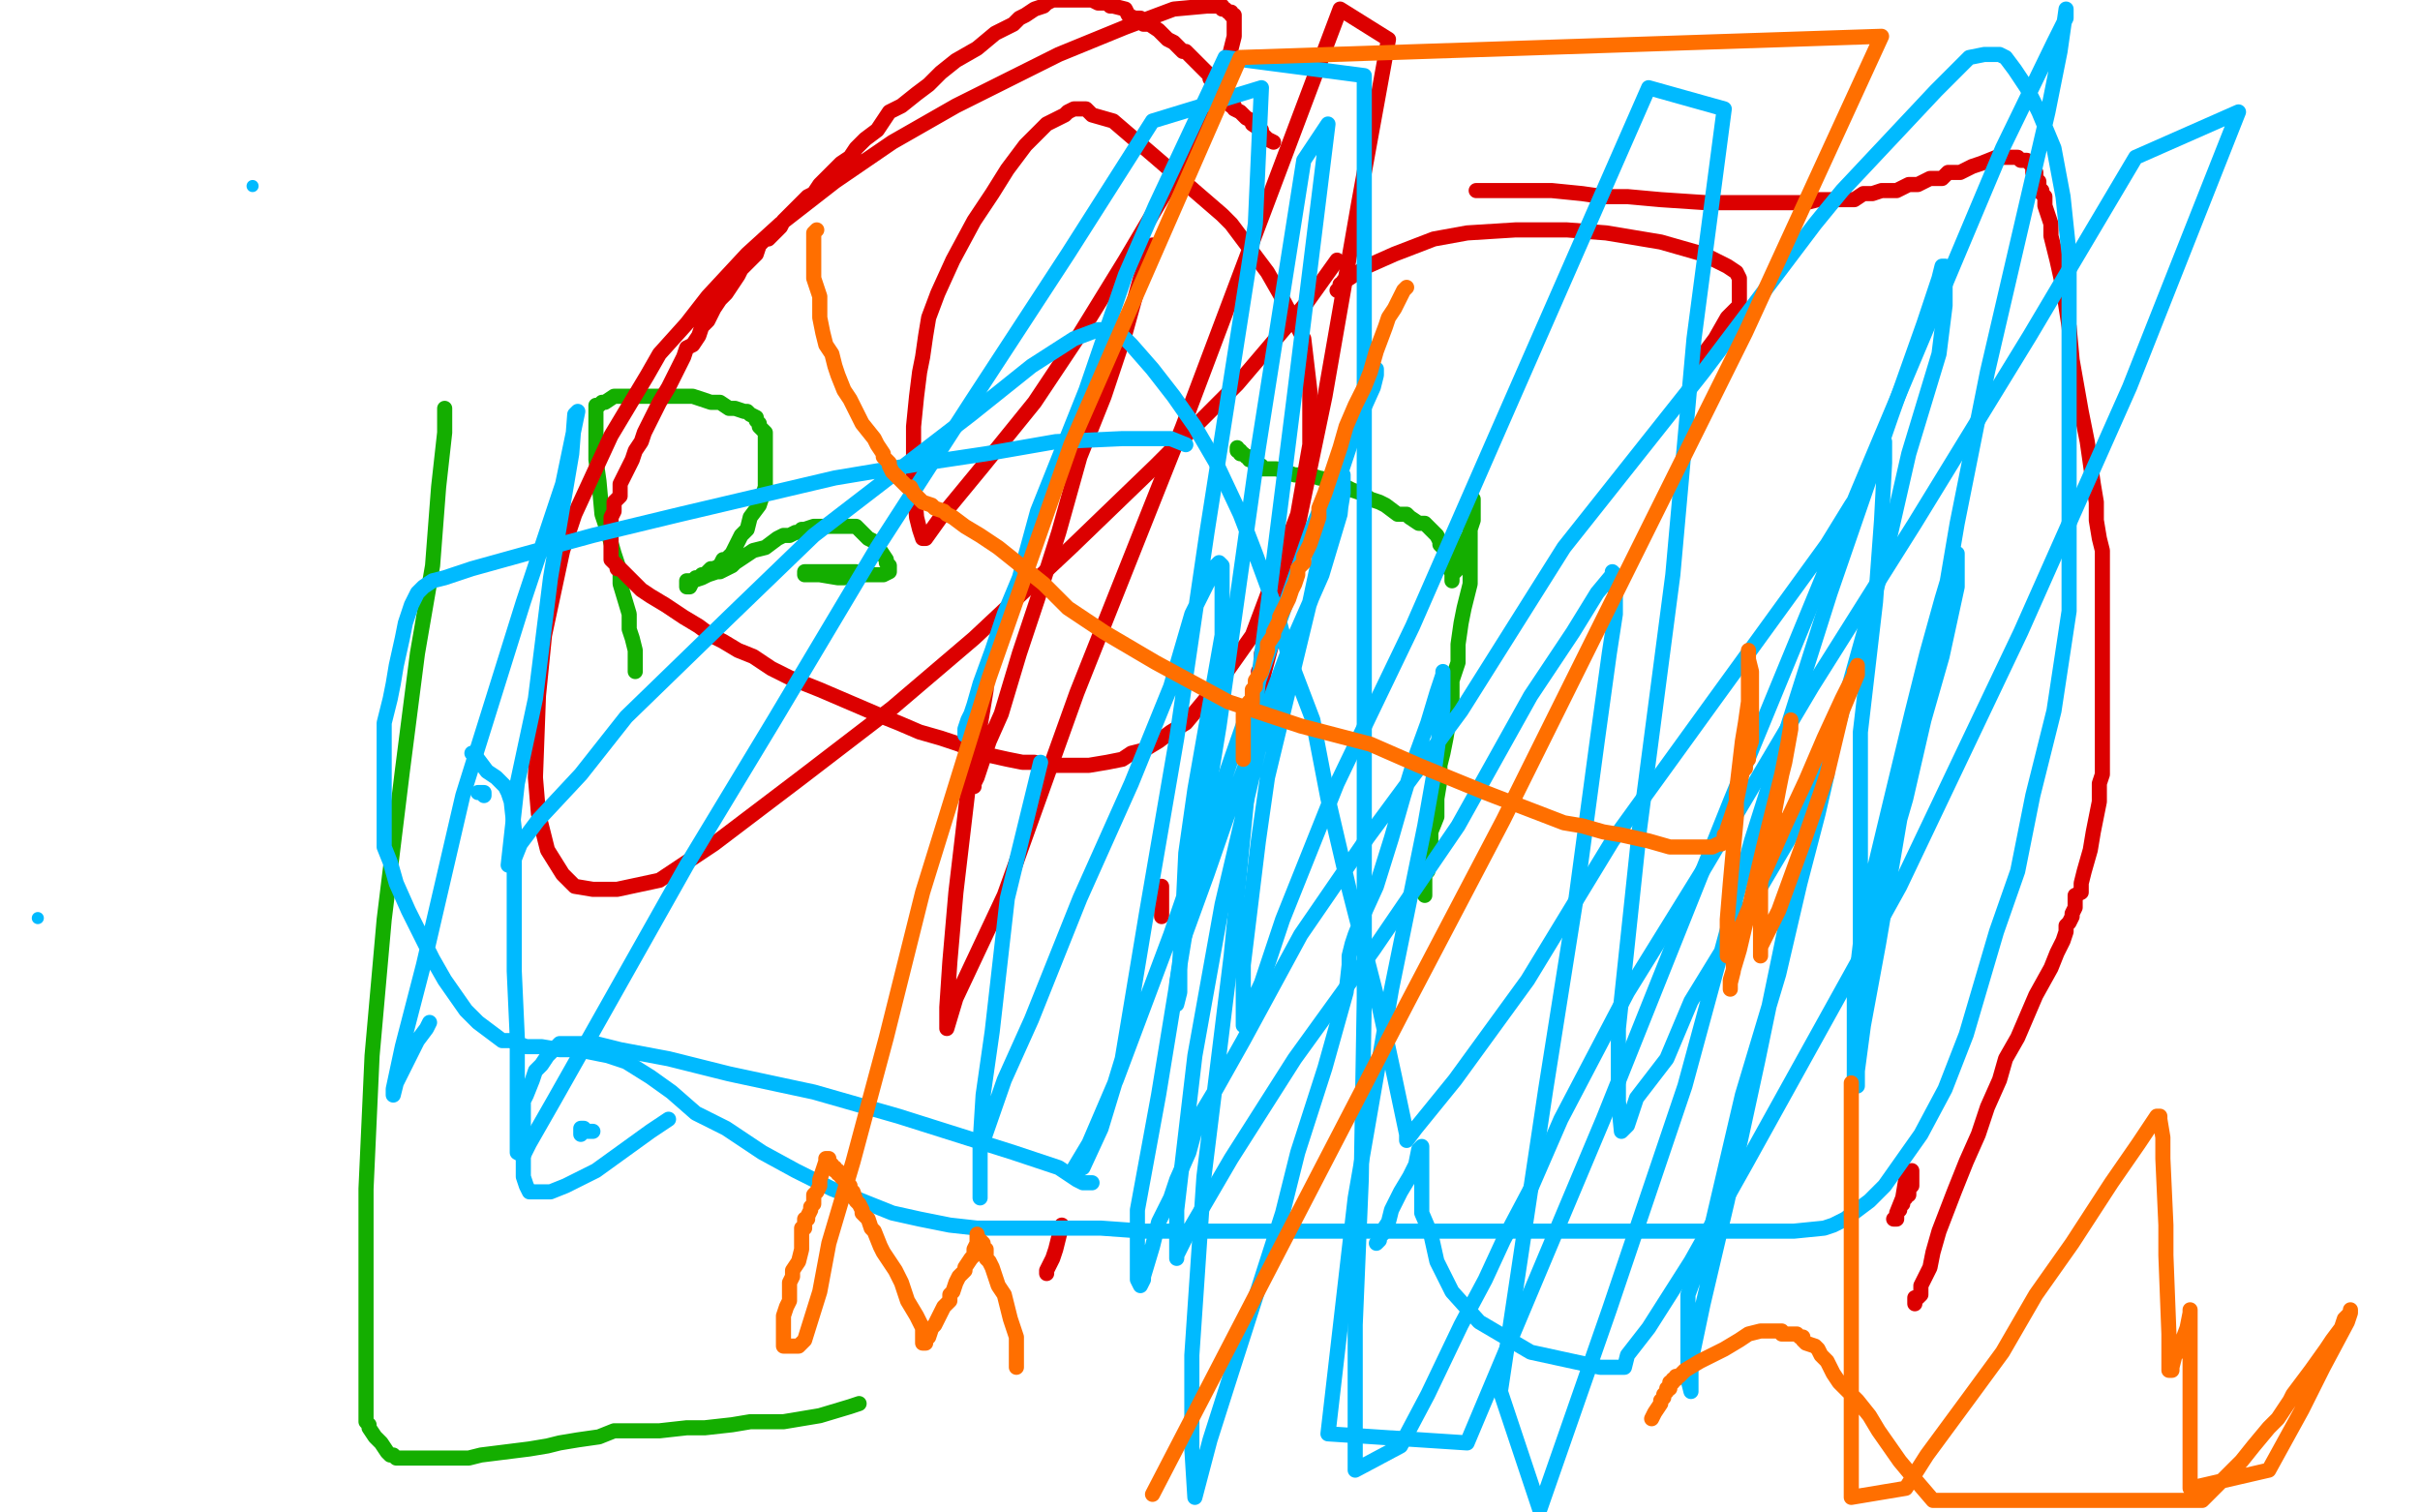
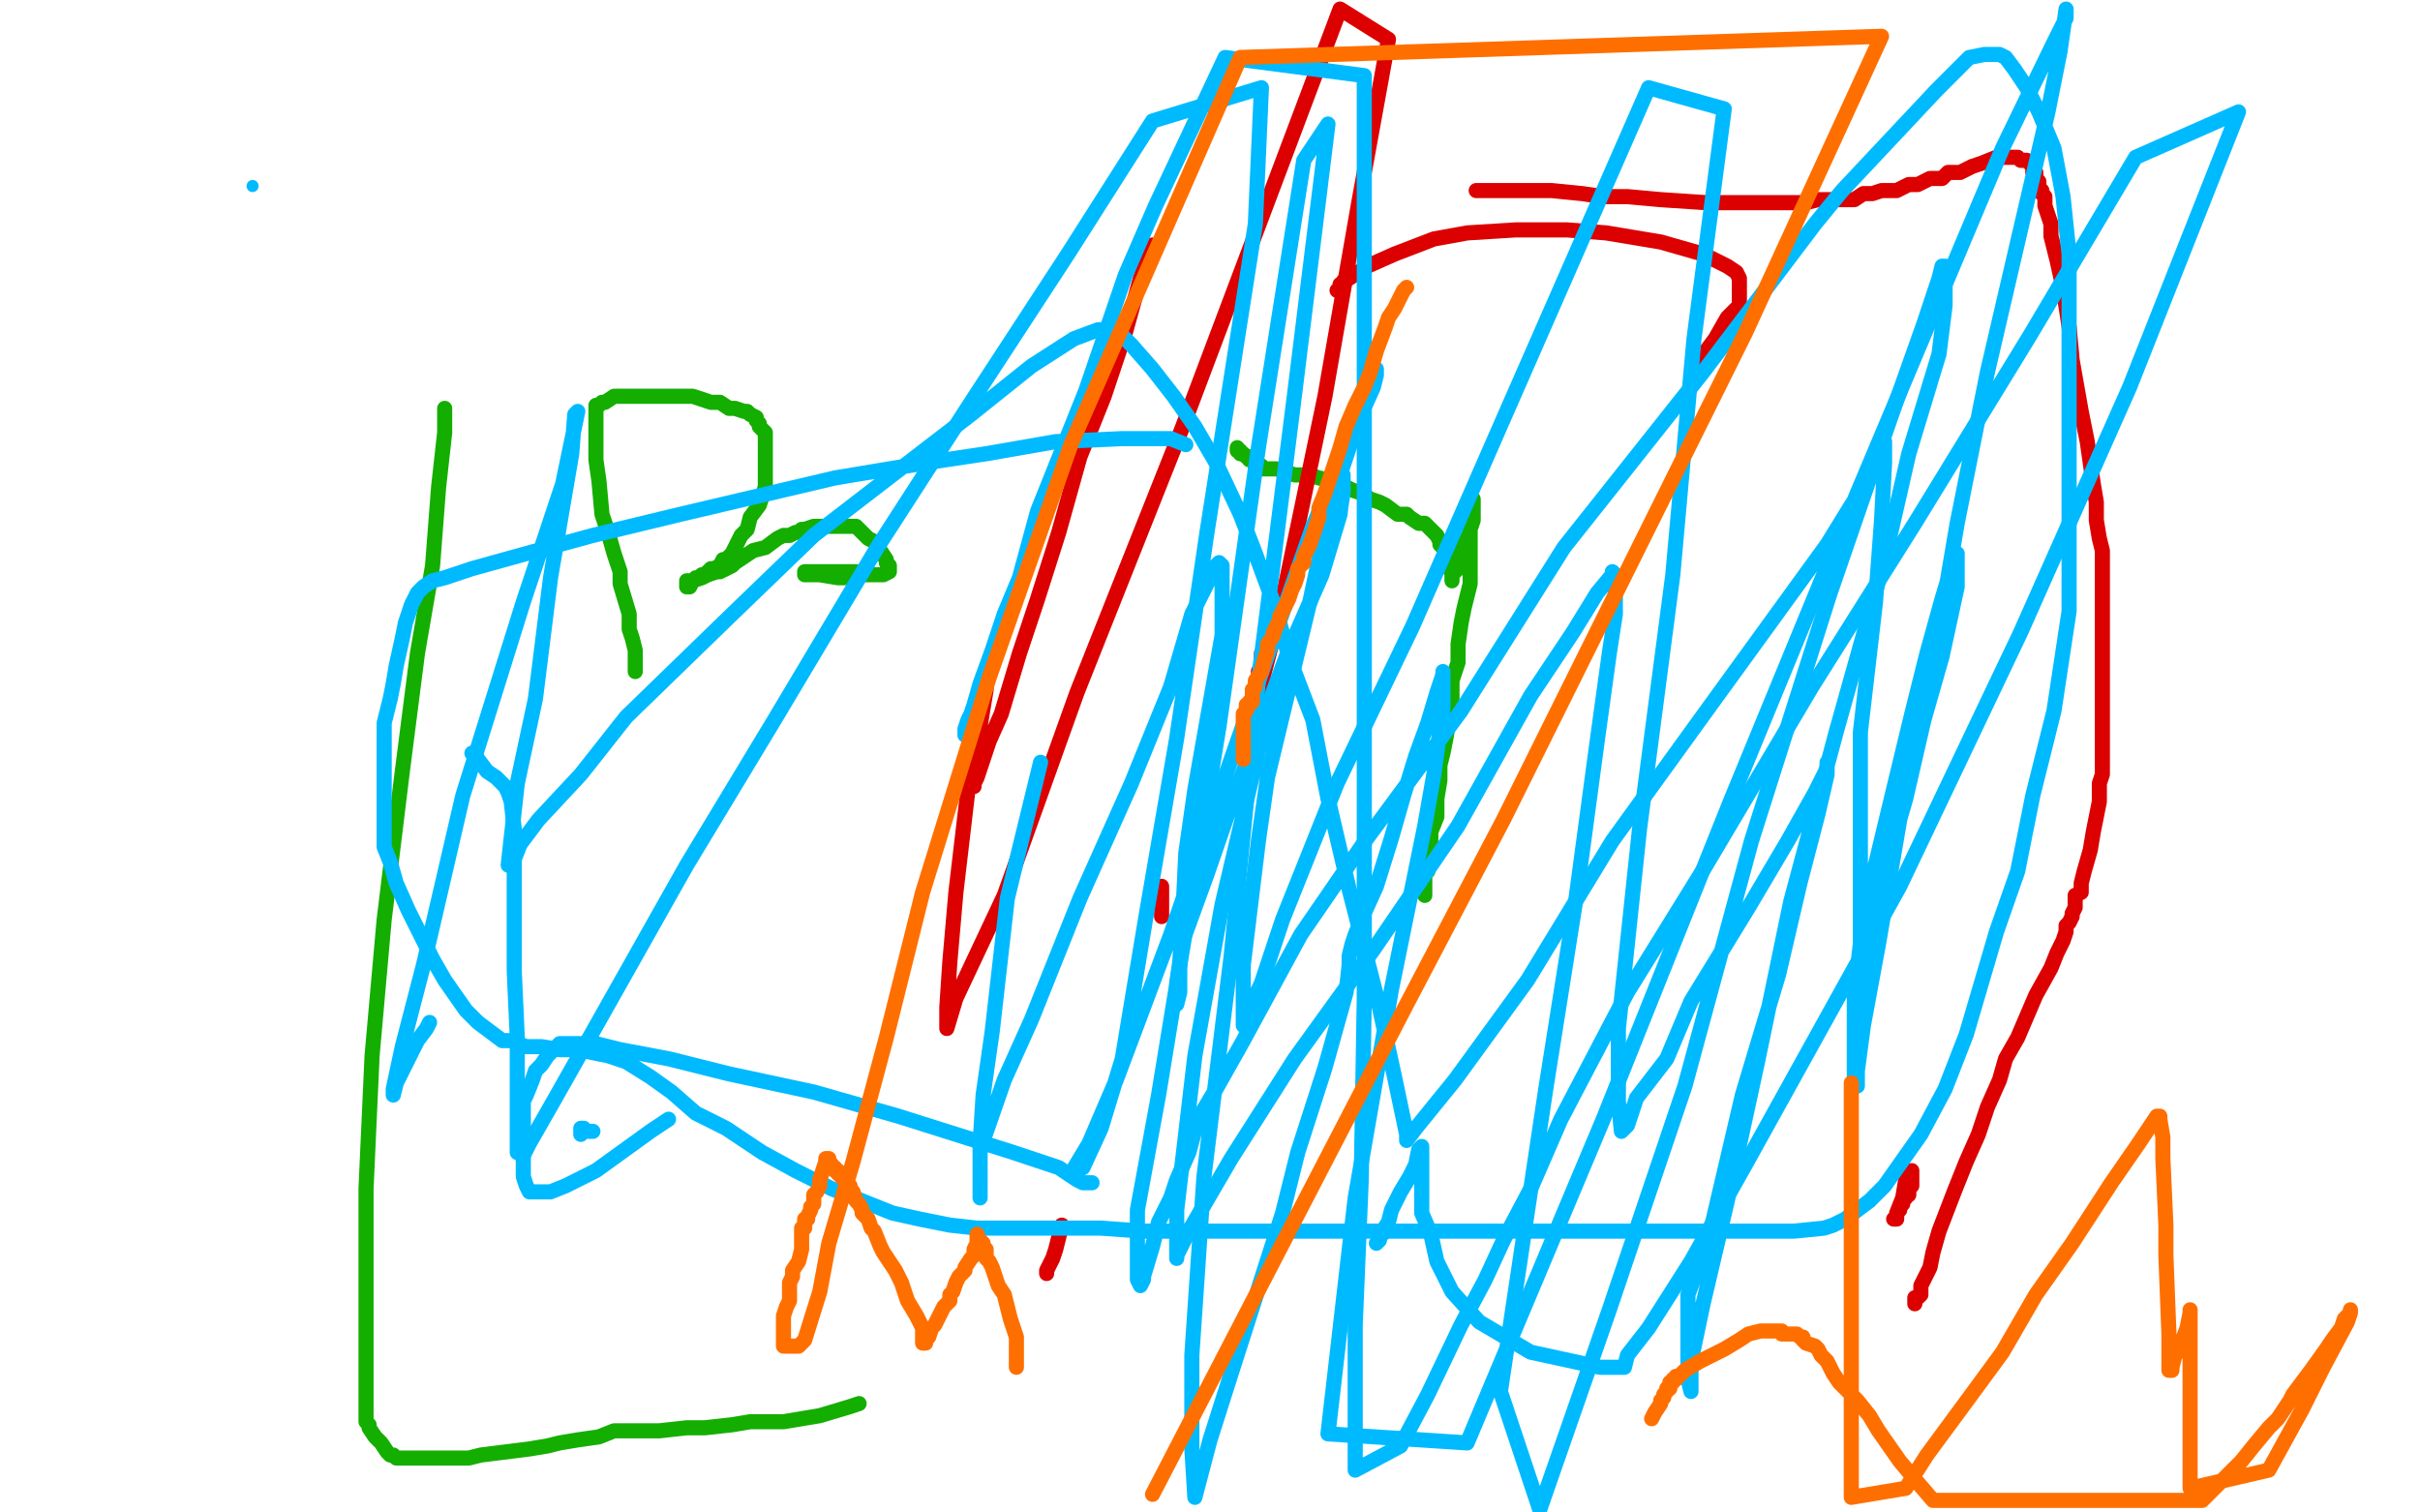
<svg xmlns="http://www.w3.org/2000/svg" width="800" height="500" version="1.1" style="stroke-antialiasing: false">
  <desc>This SVG has been created on https://colorillo.com/</desc>
  <rect x="0" y="0" width="800" height="500" style="fill: rgb(255,255,255); stroke-width:0" />
  <polyline points="210,222 210,221 210,221 210,220 210,220 210,217 210,217 210,215 210,215 209,211 209,211 208,208 208,208 208,203 208,203 205,193 205,189 203,183 201,176 199,170 198,159 197,152 197,148 197,146 197,142 197,139 197,137 197,136 197,135 197,134 198,134 199,133 200,133 203,131 206,131 208,131 210,131 215,131 218,131 225,131 229,131 232,132 235,133 238,133 241,135 243,135 246,136 247,136 248,137 250,138 250,139 251,140 251,141 253,143 253,145 253,146 253,148 253,150 253,153 253,154 253,158 253,161 252,164 251,167 248,171 247,175 245,177 244,179 243,181 242,183 240,185 239,185 238,187 236,188 235,188 233,190 232,190 231,191 230,191 229,192 228,192 227,192 227,193 227,194 228,194 229,192 232,191 234,190 237,189 238,189 240,188 242,187 243,186 246,184 249,182 253,181 257,178 259,177 261,177 263,176 264,176 265,175 266,175 269,174 270,174 272,174 273,174 275,174 276,174 278,174 279,174 280,174 282,174 283,174 285,176 287,178 289,179 291,182 293,185 293,186 294,187 294,188 294,189 292,190 288,190 285,190 283,189 280,189 278,189 277,189 275,189 273,189 270,189 268,189 267,189 266,189 266,190 271,190 277,191 279,191" style="fill: none; stroke: #14ae00; stroke-width: 5; stroke-linejoin: round; stroke-linecap: round; stroke-antialiasing: false; stroke-antialias: 0; opacity: 1.0" />
  <polyline points="147,135 147,136 147,136 147,139 147,139 147,143 147,143 145,161 145,161 143,187 143,187 138,216 133,255 127,304 123,349 121,393 121,424 121,455 121,464 121,468 121,469 121,470 122,471 122,472 124,475 126,477 128,480 129,481 130,481 131,482 132,482 133,482 135,482 136,482 139,482 146,482 155,482 159,481 167,480 175,479 181,478 185,477 191,476 198,475 203,473 211,473 218,473 227,472 233,472 242,471 248,470 254,470 259,470 265,469 271,468 281,465 284,464" style="fill: none; stroke: #14ae00; stroke-width: 5; stroke-linejoin: round; stroke-linecap: round; stroke-antialiasing: false; stroke-antialias: 0; opacity: 1.0" />
  <polyline points="471,296 471,295 471,295 471,294 471,294 471,292 471,292 471,291 471,291 471,289 471,289 472,288 472,288 472,285 472,285 473,283 473,281 473,279 473,275 475,270 475,264 476,258 476,253 477,249 478,244 479,238 480,231 480,225 482,219 482,213 483,206 484,201 486,193 486,184 486,179 486,175 487,172 487,167 487,165 487,166 487,168 487,169 487,170 486,173 486,176 484,180 483,182 482,186 482,188 480,190 480,191 480,192 480,191 480,190 480,189 479,188 479,187 479,186 478,186 478,185 478,184 478,183 478,182 478,181 477,181 476,180 476,179 475,177 474,176 473,175 472,174 471,173 470,173 469,173 466,171 465,170 462,170 458,167 456,166 453,165 450,163 447,162 445,161 441,159 436,158 433,157 428,157 425,156 422,155 420,155 417,155 417,154 416,154 415,154 415,153 414,152 413,152 413,151 412,151 411,150 410,150 410,149 409,149 409,148" style="fill: none; stroke: #14ae00; stroke-width: 5; stroke-linejoin: round; stroke-linecap: round; stroke-antialiasing: false; stroke-antialias: 0; opacity: 1.0" />
  <polyline points="442,96 443,95 443,95 443,94 443,94 444,94 444,94 444,93 446,92 452,88 461,84 474,79 485,77 501,76 518,76 531,77 549,80 563,84 571,88 574,90 575,92 575,93 575,95 575,96 575,97 575,98 575,101 571,105 567,112 564,116 562,118 561,120" style="fill: none; stroke: #dc0000; stroke-width: 5; stroke-linejoin: round; stroke-linecap: round; stroke-antialiasing: false; stroke-antialias: 0; opacity: 1.0" />
  <polyline points="346,421 346,420 346,420 347,418 347,418 348,416 349,413 350,409 351,405" style="fill: none; stroke: #dc0000; stroke-width: 5; stroke-linejoin: round; stroke-linecap: round; stroke-antialiasing: false; stroke-antialias: 0; opacity: 1.0" />
  <polyline points="384,303 384,301 384,301 384,300 384,300 384,299 384,299 384,298 384,298 384,297 384,297 384,296 384,296 384,295 384,294 384,293" style="fill: none; stroke: #dc0000; stroke-width: 5; stroke-linejoin: round; stroke-linecap: round; stroke-antialiasing: false; stroke-antialias: 0; opacity: 1.0" />
  <polyline points="626,403 627,403 627,403 627,402 627,402 627,401 627,401 628,400 628,400 628,399 629,398 629,397 630,396 630,395 631,395 631,394 631,393 632,392 632,391 632,390 632,389 632,388 632,387 630,390 629,396 627,401" style="fill: none; stroke: #dc0000; stroke-width: 5; stroke-linejoin: round; stroke-linecap: round; stroke-antialiasing: false; stroke-antialias: 0; opacity: 1.0" />
  <polyline points="633,431 633,430 633,430 633,429 633,429 634,429 635,428 635,426 635,425 636,423 638,419 639,414 641,407 646,394 650,384 654,375 657,366 661,357 663,350 667,343 670,336 673,329 678,320 680,315 682,311 683,308 683,306 684,305 685,303 685,302 686,300 686,298 686,296 688,295 688,292 689,288 691,281 692,275 694,265 694,259 695,256 695,251 695,245 695,240 695,236 695,231 695,227 695,220 695,217 695,213 695,210 695,206 695,201 695,197 695,190 695,186 695,182 694,178 693,172 693,166 692,160 691,153 690,146 688,136 685,119 684,108 682,95 680,86 678,78 678,74 676,68 676,66 676,65 675,64 675,63 674,62 674,61 674,60 673,59 673,58 673,57 672,57 672,56 672,55 671,54 670,53 669,53 668,53 667,52 666,52 665,52 664,52 663,52 662,52 660,52 655,54 652,55 648,57 644,57 642,59 638,59 634,61 631,61 627,63 622,63 619,64 616,64 613,66 609,66 606,66 603,66 601,66 597,67 596,67 594,67 593,67 592,67 590,67 589,67 588,67 587,67 586,67 583,67 581,67 579,67 576,67 574,67 564,67 549,66 538,65 530,65 523,64 513,63 508,63 499,63 497,63 488,63" style="fill: none; stroke: #dc0000; stroke-width: 5; stroke-linejoin: round; stroke-linecap: round; stroke-antialiasing: false; stroke-antialias: 0; opacity: 1.0" />
-   <polyline points="421,47 419,46 419,46 417,44 417,44 417,43 417,43 414,41 414,41 414,40 414,40 412,39 412,39 411,38 411,38 410,37 408,36 408,35 407,35 407,34 406,34 406,33 405,33 405,32 404,32 404,31 403,31 403,30 403,29 402,29 402,28 402,27 401,27 401,26 400,26 400,25 399,24 398,23 397,22 396,21 395,20 394,19 393,18 392,17 391,17 390,16 388,14 386,13 384,11 383,10 380,8 378,8 377,6 375,6 373,5 372,3 368,2 367,2 366,1 364,1 363,1 361,0 360,0 357,0 355,0 354,0 352,0 350,0 348,0 346,1 345,2 342,3 339,5 337,6 335,8 329,11 323,16 316,20 311,24 307,28 303,31 298,35 294,37 290,43 286,46 283,49 281,52 278,54 274,58 271,61 269,64 267,65 263,69 261,71 259,73 258,75 256,77 254,79 253,79 251,81 250,84 248,86 247,87 245,89 244,91 242,94 240,97 238,99 236,102 234,106 232,108 231,111 229,114 227,115 226,118 224,122 221,128 218,133 216,137 214,141 213,143 212,146 210,149 209,152 207,156 205,160 205,163 205,164 203,166 203,167 203,169 202,171 202,173 202,175 202,176 202,178 202,179 202,180 202,181 202,182 202,184 202,185 204,187 204,188 205,188 207,190 212,195 215,197 220,200 226,204 231,207 235,210 239,212 244,215 249,217 255,221 261,224 271,228 278,231 285,234 292,237 297,239 304,242 311,244 317,246 324,249 333,251 338,252 342,252 345,253 349,253 352,253 356,253 360,253 366,252 371,251 374,249 378,248 383,245 387,242 392,239 402,227 414,210 429,170 433,147 433,129 431,112 423,97 419,90 407,74 404,71 382,52 368,40 361,38 359,36 357,36 356,36 355,36 353,37 352,38 346,41 339,48 333,56 328,64 322,73 315,86 310,97 307,105 306,111 305,118 304,123 303,131 302,141 302,151 302,159 303,171 304,175 305,178 306,178 311,171 325,154 342,133 356,112 372,86 385,64 396,42 402,29 406,20 408,12 408,10 408,8 408,7 408,5 407,5 407,4 406,4 405,3 404,3 404,2 403,2 400,2 399,2 388,3 372,9 350,18 316,35 295,47 276,60 258,74 247,84 234,98 227,107 218,117 214,124 202,144 196,157 190,170 186,182 180,210 178,230 177,257 178,269 181,281 186,289 190,293 196,294 204,294 218,291 236,279 265,257 295,234 322,211 354,181 382,154 409,127 432,100 442,86" style="fill: none; stroke: #dc0000; stroke-width: 5; stroke-linejoin: round; stroke-linecap: round; stroke-antialiasing: false; stroke-antialias: 0; opacity: 1.0" />
  <polyline points="381,81 377,92 377,92 372,110 372,110 365,131 365,131 357,151 357,151 350,176 350,176 343,198 343,198 337,216 337,216 331,236 327,245 324,254 323,257 322,259 322,260 322,259 322,256 322,250 322,244 322,239 324,233 325,227 326,224 326,223 326,224 326,225 326,228 323,246 320,261 318,278 316,295 314,318 313,333 313,339 313,340 316,330 332,296 356,229 391,141 443,3 459,13 449,68 438,131 423,203 418,222 417,227 417,229 417,228 417,227 417,225 417,223 417,220 417,217 417,216 417,217 417,218 417,220 416,222" style="fill: none; stroke: #dc0000; stroke-width: 5; stroke-linejoin: round; stroke-linecap: round; stroke-antialiasing: false; stroke-antialias: 0; opacity: 1.0" />
  <polyline points="455,411 456,410 456,410 456,408 456,408 457,408 457,408 457,407 457,407 459,404 459,404 460,400 460,400 463,394 463,394 466,389 468,385 469,380 470,379 470,380 470,382 470,383 470,387 470,391 470,395 470,401 473,408 475,417 480,427 489,437 506,447 529,452 535,452 536,452 537,452 538,448 545,439 559,417 577,385 628,293 668,209 704,128 740,37 706,52 671,111 633,173 599,227 564,286 538,328 516,370 506,393 497,410 491,423 483,438 472,461 463,478 448,486 448,467 448,438 450,390 451,330 451,270 451,202 451,142 451,63 451,25 405,19 382,68 372,91 359,129 351,149 343,169 337,191 332,203 328,215 324,226 322,233 321,236 320,238 319,241 319,243" style="fill: none; stroke: #00baff; stroke-width: 5; stroke-linejoin: round; stroke-linecap: round; stroke-antialiasing: false; stroke-antialias: 0; opacity: 1.0" />
-   <polyline points="158,262 159,262 159,262 160,262 160,263" style="fill: none; stroke: #00baff; stroke-width: 5; stroke-linejoin: round; stroke-linecap: round; stroke-antialiasing: false; stroke-antialias: 0; opacity: 1.0" />
  <polyline points="196,374 195,374 195,374 193,374 193,374 193,373 193,373 192,373 192,373 192,374 192,375" style="fill: none; stroke: #00baff; stroke-width: 5; stroke-linejoin: round; stroke-linecap: round; stroke-antialiasing: false; stroke-antialias: 0; opacity: 1.0" />
  <polyline points="361,391 360,391 360,391 358,391 358,391 356,390 356,390 350,386 350,386 335,381 316,375 297,369 269,361 241,355 221,350 205,347 197,345 192,345 191,345 189,345 188,345 186,345 185,345 183,347 181,349 179,352 177,354 176,357 174,362 173,364 173,371 173,376 173,380 173,383 173,387 173,389 174,392 175,394 177,394 178,394 182,394 187,392 197,387 215,374 221,370" style="fill: none; stroke: #00baff; stroke-width: 5; stroke-linejoin: round; stroke-linecap: round; stroke-antialiasing: false; stroke-antialias: 0; opacity: 1.0" />
  <polyline points="392,147 387,145 387,145 383,145 383,145 371,145 371,145 349,146 349,146 326,150 326,150 306,153 306,153 276,158 276,158 225,170 196,177 174,183 156,188 147,191 143,192 140,194 139,195 138,196 137,198 136,200 135,203 134,206 133,211 131,220 130,226 129,231 127,239 127,246 127,255 127,266 127,272 127,280 129,285 131,292 135,301 139,309 143,317 147,324 154,334 158,338 162,341 166,344 169,344 171,345 174,346 179,346 185,347 191,347 201,349 207,351 215,356 222,361 230,368 240,373 252,381 263,387 275,393 285,397 295,401 304,403 314,405 323,406 335,406 343,406 354,406 364,406 378,407 416,407 424,407 448,407 491,407 519,407 541,407 561,407 573,407 585,407 593,407 603,406 606,405 610,403 614,400 618,397 623,392 635,375 643,360 650,342 660,308 667,288 672,263 679,235 684,202 684,159 684,131 684,105 684,84 682,65 679,49 674,37 670,29 666,23 663,19 661,18 659,18 658,18 656,18 651,19 640,30 609,63 600,74 563,123 517,181 483,235 452,277 430,309 411,344 402,360 396,370 393,381 389,390 387,396 383,404 381,412 378,422 378,423 377,425 376,423 376,419 376,400 383,362 403,240 416,148 431,53 439,41 428,130 416,225 407,316 398,389 394,448 394,479 395,495 400,476 407,454 424,401 429,381 438,353 445,328 446,319 446,316 447,312 448,309 450,304 455,293 460,277 464,263 468,250 472,239 475,229 477,223 477,222 477,223 477,225 477,234 474,256 471,273 460,327 448,396 439,474 485,477 530,370 572,265 614,163 662,49 679,14 683,6 683,3 681,17 677,37 667,80 657,123 647,173 639,220 628,271 621,312 616,339 614,354 614,358 614,359 613,357 613,350 613,329 615,312 619,290 625,265 632,236 637,216 642,198 645,188 646,184 647,183 647,185 647,188 647,194 642,217 636,238 630,264 621,295 619,314 617,326 617,330 617,331 616,330 616,327 615,315 615,301 615,276 615,242 620,199 622,172 623,153 623,146 622,152 612,167 604,180 567,231 533,278 505,324 481,357 468,373 465,377 465,375 461,356 456,333 446,294 439,264 434,238 426,217 422,202 415,183 410,170 402,153 395,141 388,131 381,122 374,114 370,110 367,109 365,109 363,109 355,112 341,121 321,137 295,157 269,177 241,204 207,237 192,256 178,271 172,279 170,284 168,286 169,277 171,259 177,231 182,191 189,150 190,137 191,136 186,160 173,199 153,263 140,319 133,346 130,360 130,362 131,358 134,352 138,344 141,340 142,338" style="fill: none; stroke: #00baff; stroke-width: 5; stroke-linejoin: round; stroke-linecap: round; stroke-antialiasing: false; stroke-antialias: 0; opacity: 1.0" />
  <polyline points="344,252 333,297 333,297 328,341 328,341 325,362 325,362 324,378 324,378 324,389 324,389 324,395 324,395 324,396 324,396 324,394 324,392 324,380 332,357 341,337 357,297 374,259 387,227 394,203 402,187 403,186 404,187 404,188 404,194 404,210 398,244 395,261 392,282 391,303 390,318 390,328 389,332 389,331 389,325 391,311 399,289 408,263 426,215 437,190 443,170 444,160 444,157 444,158 444,159 444,160 444,163 443,169 438,186 429,210 416,248 404,299 395,349 389,400 389,414 389,416 389,415 391,411 393,407 407,383 428,350 454,314 482,273 506,230 520,209 528,196 533,190 533,189 534,190 534,191 534,193 534,197 534,203 532,216 528,245 521,297 511,360 496,460 509,499 532,433 557,359 579,278 605,196 625,138 636,107 641,92 642,88 643,88 643,89 643,92 643,101 641,117 631,150 623,185 607,242 592,298 581,351 571,397 563,431 559,450 559,459 559,460 558,456 558,447 558,428 565,409 576,362 588,322 595,292 601,269 604,256 604,252 604,254 600,262 591,278 578,300 559,331 551,350 541,363 538,372 536,374 535,364 535,340 542,274 553,190 560,112 570,36 545,29 495,143 467,207 442,259 424,304 417,325 411,338 411,339 411,336 411,319 416,278 419,257 433,199 440,166 449,139 454,126 455,123 455,122 455,124 454,128 445,148 434,174 407,251 387,309 369,357 360,378 354,388 358,386 364,373 371,350 379,302 389,244 399,176 415,74 417,29 381,40 353,84 321,133 290,181 256,238 227,286 196,341 183,364 175,378 173,382 171,381 171,375 171,363 171,343 170,321 170,303 170,285 170,274 169,265 168,262 167,260 166,259 164,257 161,255 158,251 156,249" style="fill: none; stroke: #00baff; stroke-width: 5; stroke-linejoin: round; stroke-linecap: round; stroke-antialiasing: false; stroke-antialias: 0; opacity: 1.0" />
  <circle cx="83.5" cy="61.5" r="2" style="fill: #00baff; stroke-antialiasing: false; stroke-antialias: 0; opacity: 1.0" />
-   <circle cx="12.5" cy="303.5" r="2" style="fill: #00baff; stroke-antialiasing: false; stroke-antialias: 0; opacity: 1.0" />
  <polyline points="336,452 336,451 336,451 336,450 336,450 336,449 336,448 336,447 336,446 336,442 335,439 334,436 333,432 332,428 330,425 329,422 328,419 327,417 326,416 326,413 325,413 325,411 324,410 323,409 323,408 323,409 323,410 323,411 322,413 322,415 321,416 319,419 319,420 317,422 316,424 315,427 314,428 314,430 312,432 311,434 309,438 308,439 307,442 306,443 306,444 305,444 305,443 305,442 305,441 305,440 305,439 303,435 300,430 299,427 298,424 296,420 294,417 292,414 291,412 289,407 288,406 287,403 285,401 285,400 284,398 283,397 282,394 281,394 281,392 280,391 280,390 279,390 278,389 278,388 277,388 277,387 276,387 276,386 275,386 275,385 274,385 274,384 274,383 273,383 273,384 272,387 271,390 271,392 270,394 269,395 269,396 269,397 269,398 268,399 268,400 267,402 267,403 266,403 266,404 266,405 266,406 265,406 265,407 265,409 265,410 265,413 264,417 262,420 262,422 261,424 261,427 261,430 260,432 259,435 259,436 259,441 259,443 259,445 261,445 264,445 266,443 271,427 274,411 282,384 293,343 305,295 327,224 354,147 410,19 622,12 577,110 497,271 465,332 381,494" style="fill: none; stroke: #ff6f00; stroke-width: 5; stroke-linejoin: round; stroke-linecap: round; stroke-antialiasing: false; stroke-antialias: 0; opacity: 1.0" />
  <polyline points="546,469 547,467 547,467 549,464 549,464 549,463 549,463 550,462 550,462 550,461 550,461 551,460 551,460 551,459 552,459 552,458 552,457 553,457 553,456 554,456 554,455 555,455 556,454 557,453 562,450 570,446 575,443 578,441 582,440 585,440 588,440 589,440 589,441 590,441 591,441 592,441 593,441 594,441 595,442 596,442 596,443 597,444 600,445 601,446 602,448 604,450 606,454 608,457 611,460 614,463 618,468 621,473 628,483 633,489 639,496 728,496 736,488 741,483 745,478 750,472 753,469 755,466 757,463 758,461 761,457 764,453 769,446 771,443 774,439 775,436 777,434 777,433 777,434 776,437 768,452 761,466 750,486 724,492 724,480 724,469 724,464 724,460 724,457 724,456 724,455 724,453 724,452 724,450 724,446 724,442 724,439 724,437 724,436 724,434 724,433 724,434 723,439 720,447 719,448 718,452 718,453 717,453 717,452 717,449 717,441 716,415 716,405 715,383 715,376 714,370 714,369 713,369 711,372 707,378 698,391 685,411 673,428 662,447 651,462 637,481 630,492 612,495 612,475 612,451 612,422 612,399 612,382 612,370 612,360 612,359 612,358" style="fill: none; stroke: #ff6f00; stroke-width: 5; stroke-linejoin: round; stroke-linecap: round; stroke-antialiasing: false; stroke-antialias: 0; opacity: 1.0" />
-   <polyline points="270,76 269,77 269,77 269,78 269,79 269,80 269,81 269,82 269,84 269,85 269,86 269,89 269,90 269,92 270,95 271,98 271,102 271,105 272,110 273,114 275,117 276,121 277,124 279,129 281,132 284,138 285,140 289,145 290,147 292,150 292,151 294,153 294,154 295,156 296,157 297,158 299,160 300,161 301,161 302,163 303,164 304,165 305,166 308,167 309,168 312,169 313,170 315,171 319,174 324,177 330,181 335,185 345,193 353,201 365,209 382,219 406,232 430,240 453,246 469,253 491,262 504,267 517,272 523,273 530,275 536,276 545,278 552,280 557,280 560,280 564,280 566,280 568,279 569,279 570,278 570,277 570,276 571,276 571,274 572,271 574,265 575,260 576,255 577,254 577,253 577,252 578,251 578,248 579,245 579,240 579,235 579,233 579,227 579,222 578,218 578,216 578,215 578,216 578,219 578,221 578,228 578,232 577,239 576,245 574,262 574,270 572,292 571,304 571,312 571,315 571,316 571,315 574,310 583,289 590,273 597,258 603,244 609,231 613,223 613,222 614,220 614,221 614,222 614,223 609,235 604,256 596,279 588,301 582,313 582,316 582,315 582,314 582,311 582,305 582,292 585,277 588,261 591,246 592,240 592,238 592,239 592,241 590,252 583,280 579,297 575,314 572,324 572,327 572,326 572,325 573,321 573,315 577,303 582,292 584,283 586,277 587,273 587,271 587,270" style="fill: none; stroke: #ff6f00; stroke-width: 5; stroke-linejoin: round; stroke-linecap: round; stroke-antialiasing: false; stroke-antialias: 0; opacity: 1.0" />
  <polyline points="411,251 411,247 411,247 411,246 411,246 411,243 411,243 411,242 411,242 411,241 411,241 411,240 411,240 411,239 411,239 411,238 411,237 411,236 412,235 412,234 412,233 413,233 413,232 414,232 414,231 414,230 414,229 414,228 415,227 415,226 415,225 417,222 418,218 419,215 419,213 421,210 421,209 423,205 423,204 424,202 425,200 426,198 427,195 428,193 429,190 429,188 431,186 431,184 433,180 434,177 435,174 436,171 436,168 438,163 440,157 443,148 445,141 448,134 451,128 453,123 455,116 458,108 459,105 461,102 463,98 464,96 465,95" style="fill: none; stroke: #ff6f00; stroke-width: 5; stroke-linejoin: round; stroke-linecap: round; stroke-antialiasing: false; stroke-antialias: 0; opacity: 1.0" />
</svg>